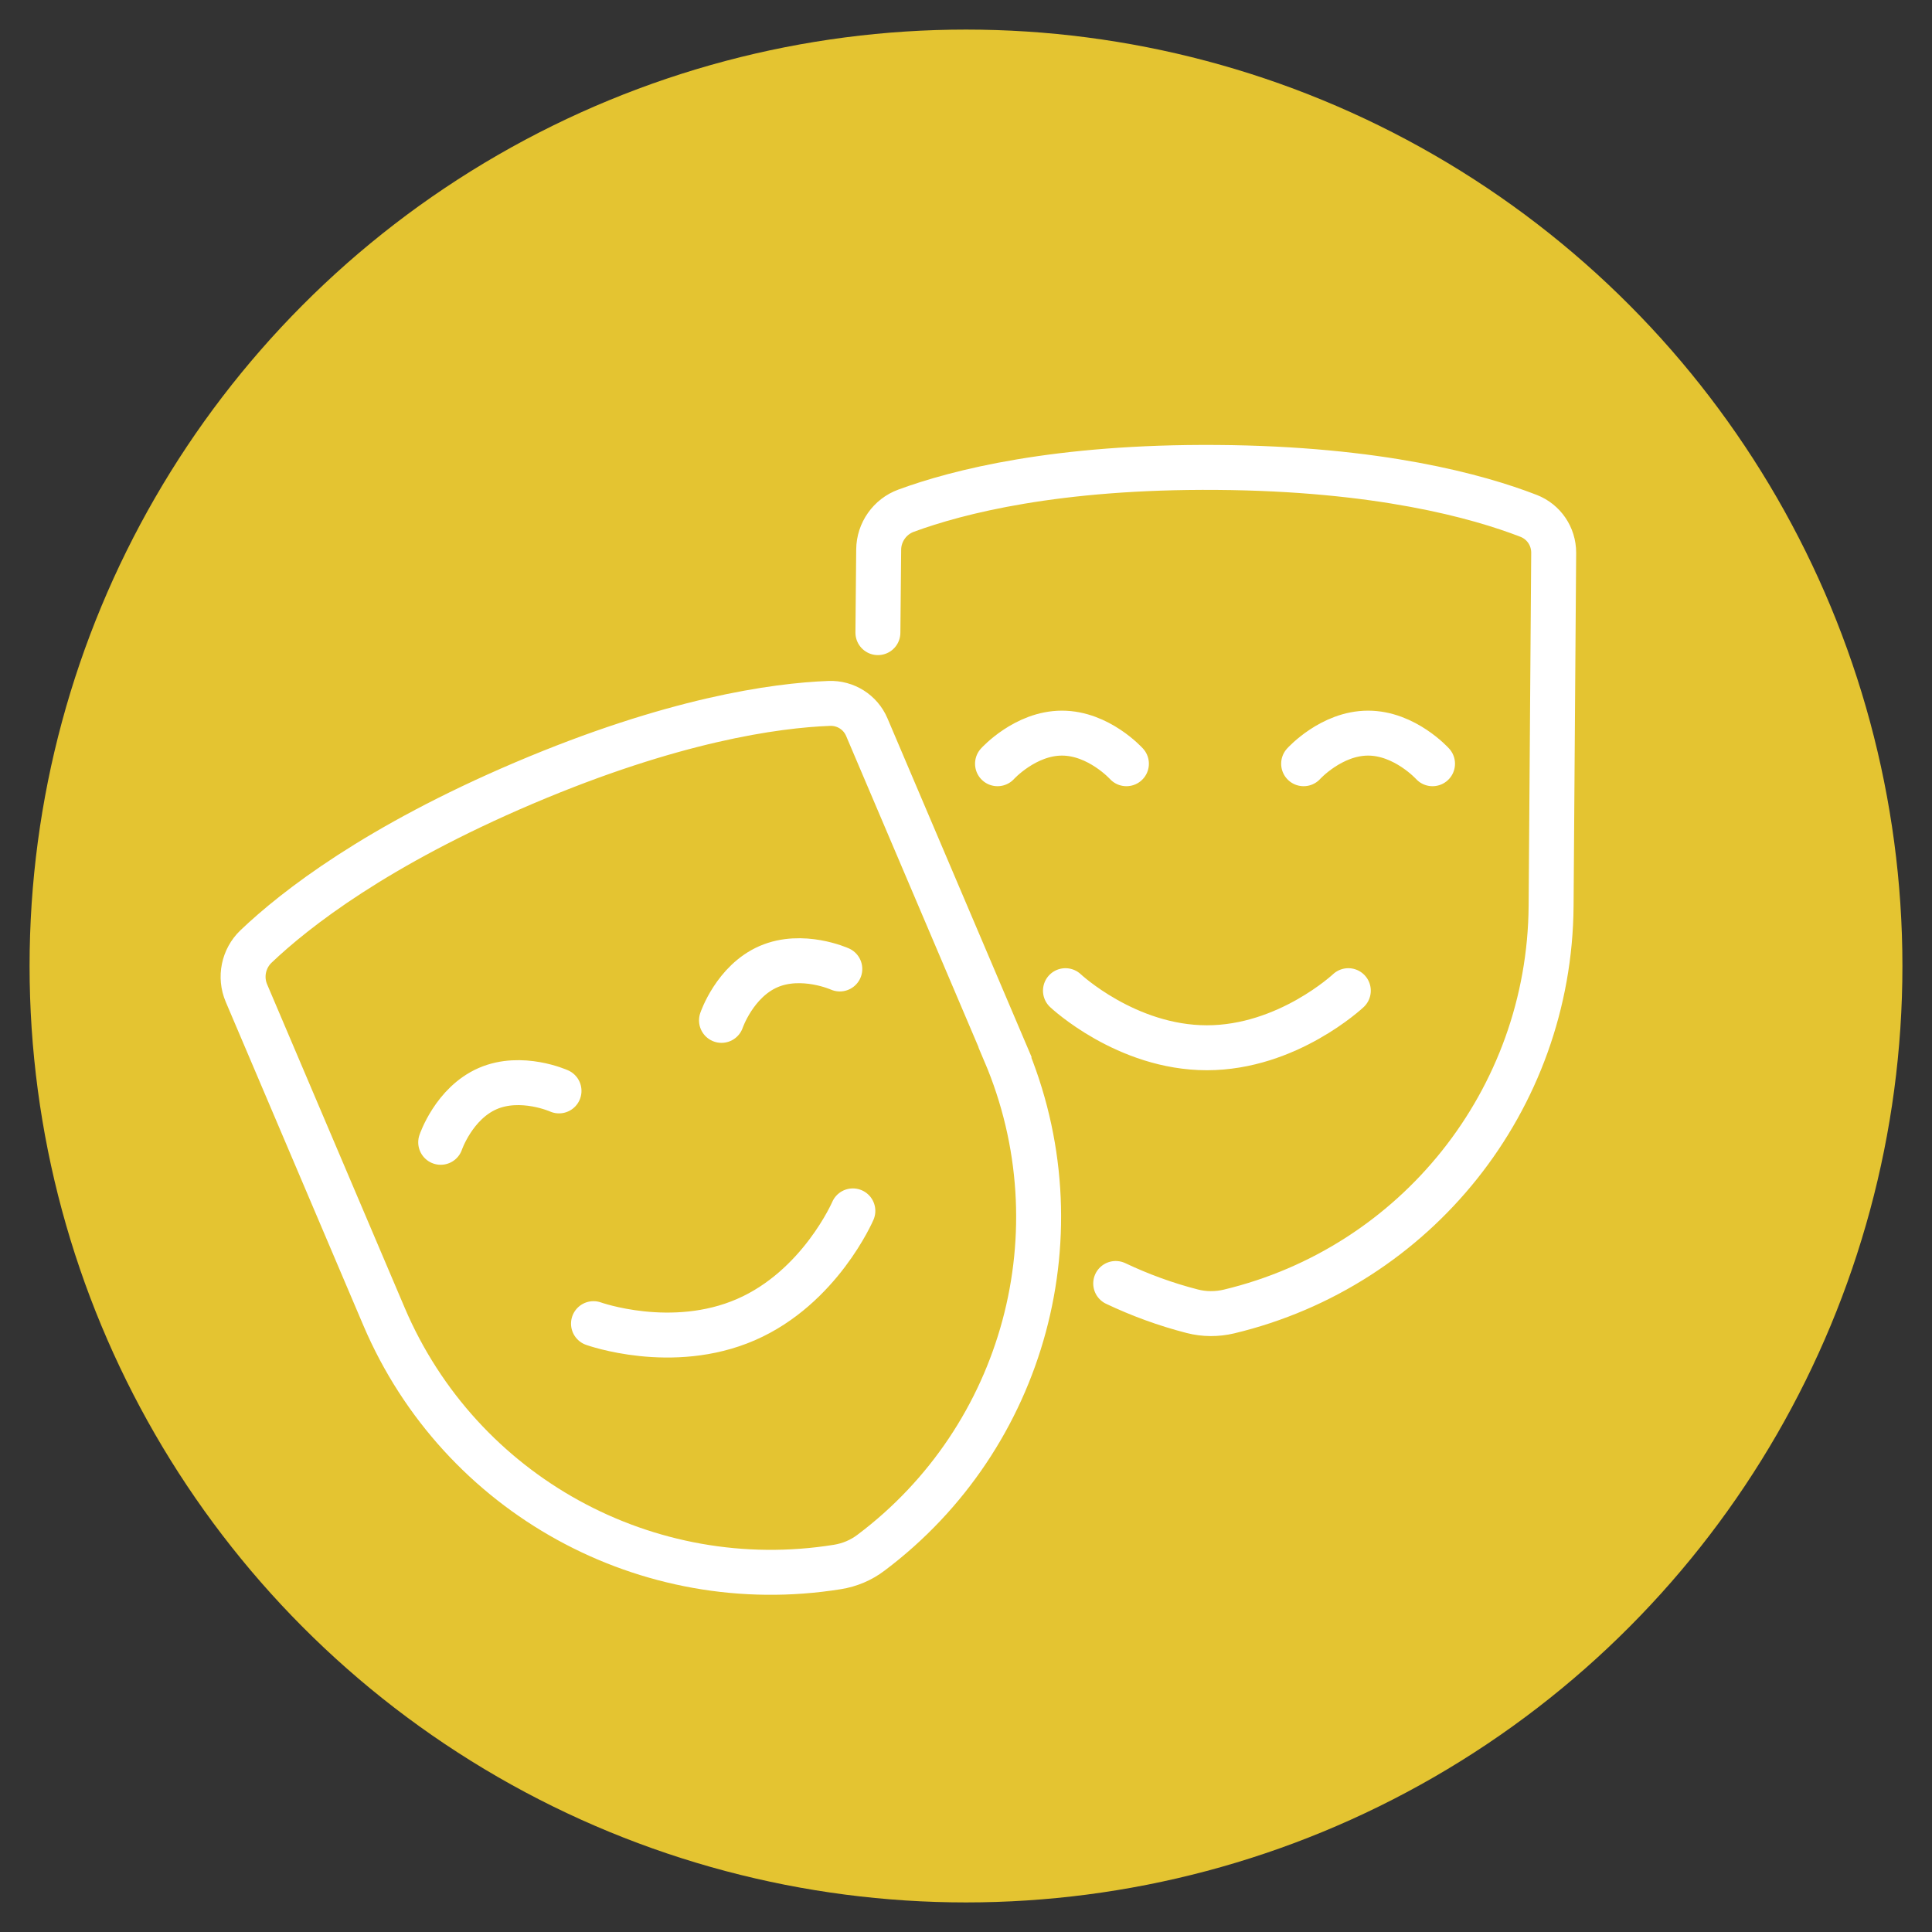
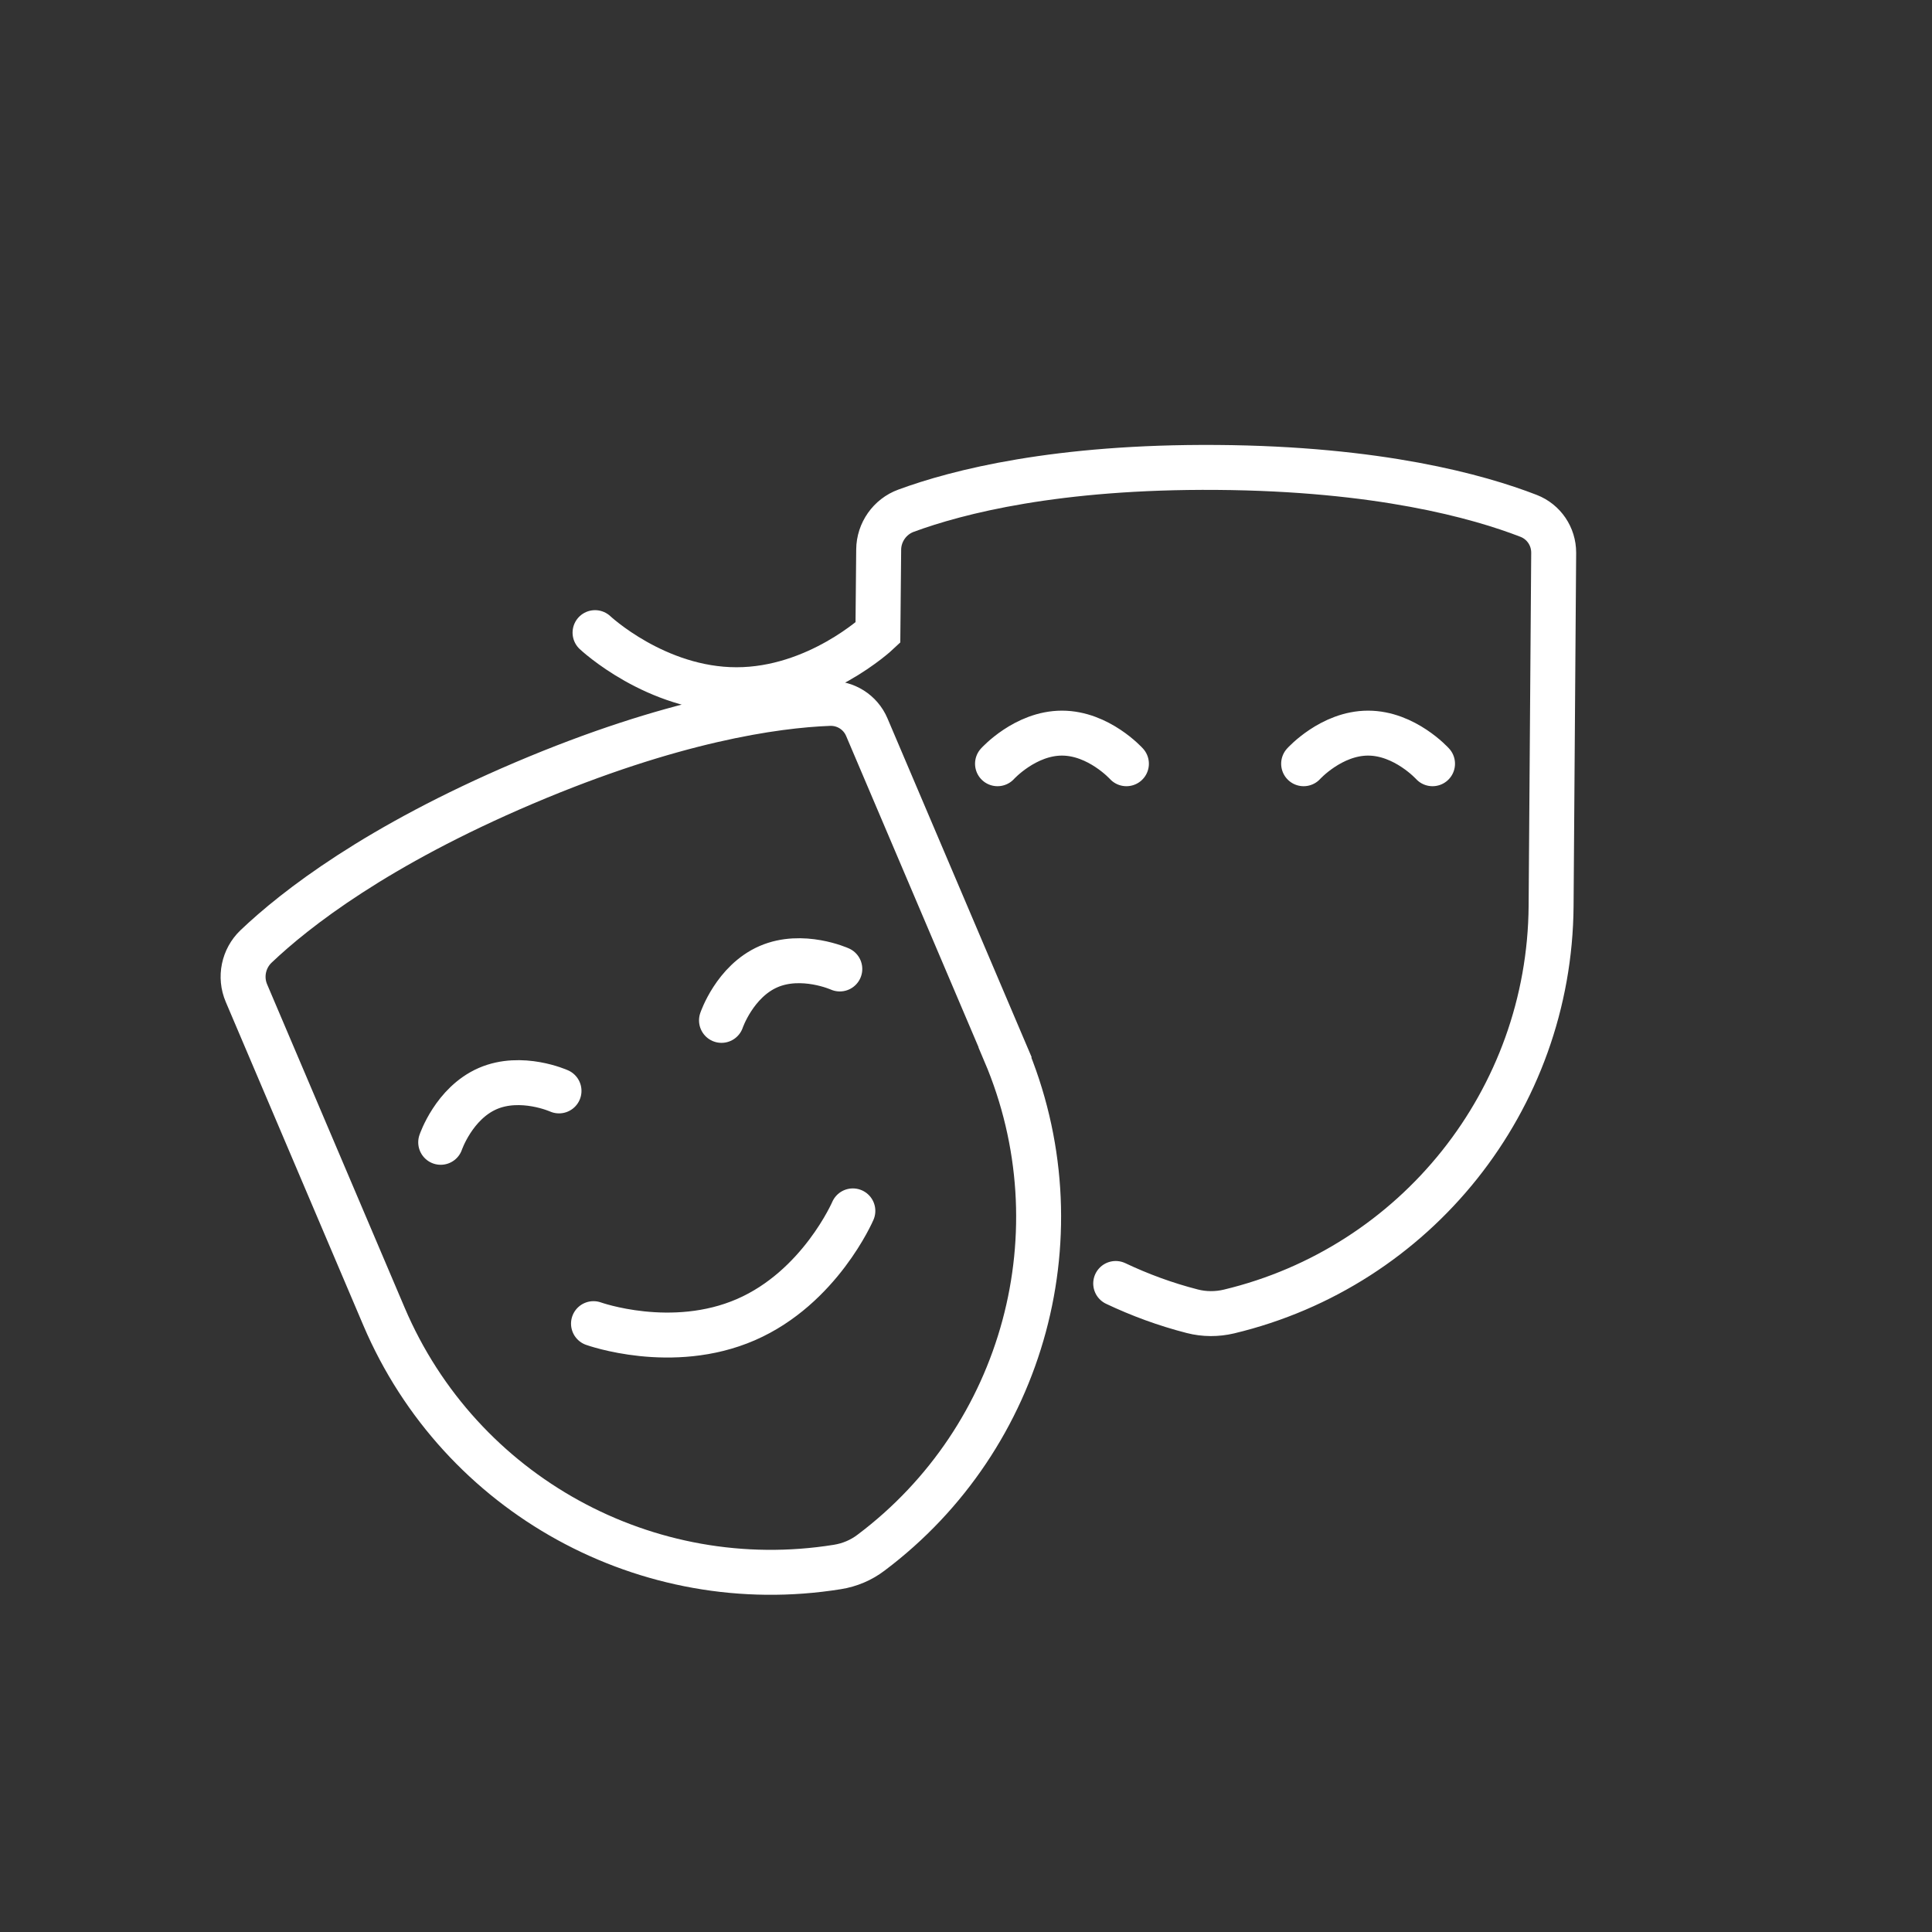
<svg xmlns="http://www.w3.org/2000/svg" id="Ebene_1" data-name="Ebene 1" viewBox="0 0 149.58 149.58">
  <rect x="0" y="0" width="149.58" height="149.58" fill="#333333" stroke="none" />
  <defs>
    <style>
      .cls-1 {
        fill: #e4c431;
      }

      .cls-2 {
        fill: none;
        stroke: #fff;
        stroke-linecap: round;
        stroke-miterlimit: 10;
        stroke-width: 3.48px;
      }
    </style>
  </defs>
-   <circle class="cls-1" cx="74.79" cy="74.79" r="72.5" />
-   <path class="cls-2" d="M86.38,99.37c1.88.89,3.86,1.62,5.93,2.15.93.24,1.91.24,2.84.02,14.46-3.46,24.83-16.36,24.94-31.4l.2-27.35c0-1.26-.76-2.39-1.94-2.85-3.92-1.52-11.62-3.66-24.14-3.75-12.38-.09-20.07,1.88-24.06,3.35-1.26.46-2.11,1.67-2.12,3.01l-.06,6.43M104.39,76.7s-4.7,4.42-10.95,4.42-10.95-4.42-10.95-4.42M77.23,59.13s2.14-2.37,4.99-2.37,4.99,2.37,4.99,2.37M100.93,59.13s2.14-2.37,4.99-2.37,4.99,2.37,4.99,2.37M77.82,81.47l-10.71-25.17c-.49-1.16-1.65-1.89-2.91-1.84-4.2.16-12.12,1.27-23.64,6.17-11.39,4.85-17.66,9.72-20.74,12.65-.97.93-1.27,2.37-.74,3.61l10.65,25.04c5.89,13.83,20.42,21.75,35.1,19.39.95-.15,1.85-.53,2.61-1.11,11.88-8.93,16.26-24.9,10.37-38.73ZM66.03,93.75s-2.55,5.93-8.28,8.42c-5.73,2.49-11.8.31-11.8.31M34.12,88.44s1.02-3.02,3.64-4.16c2.61-1.13,5.52.18,5.52.18M55.86,79s1.02-3.02,3.64-4.16c2.61-1.13,5.52.18,5.52.18" />
+   <path class="cls-2" d="M86.38,99.37c1.88.89,3.86,1.62,5.93,2.15.93.24,1.91.24,2.84.02,14.46-3.46,24.83-16.36,24.94-31.4l.2-27.35c0-1.26-.76-2.39-1.94-2.85-3.92-1.52-11.62-3.66-24.14-3.75-12.38-.09-20.07,1.88-24.06,3.35-1.26.46-2.11,1.67-2.12,3.01l-.06,6.43s-4.7,4.42-10.95,4.42-10.95-4.42-10.95-4.42M77.23,59.13s2.14-2.37,4.99-2.37,4.99,2.37,4.99,2.37M100.93,59.13s2.14-2.37,4.99-2.37,4.99,2.37,4.99,2.37M77.82,81.47l-10.71-25.17c-.49-1.16-1.65-1.89-2.91-1.84-4.2.16-12.12,1.27-23.64,6.17-11.39,4.85-17.66,9.72-20.74,12.65-.97.93-1.27,2.37-.74,3.61l10.65,25.04c5.89,13.83,20.42,21.75,35.1,19.39.95-.15,1.85-.53,2.61-1.11,11.88-8.93,16.26-24.9,10.37-38.73ZM66.03,93.75s-2.55,5.93-8.28,8.42c-5.73,2.49-11.8.31-11.8.31M34.12,88.44s1.02-3.02,3.64-4.16c2.61-1.13,5.52.18,5.52.18M55.86,79s1.02-3.02,3.64-4.16c2.61-1.13,5.52.18,5.52.18" />
</svg>